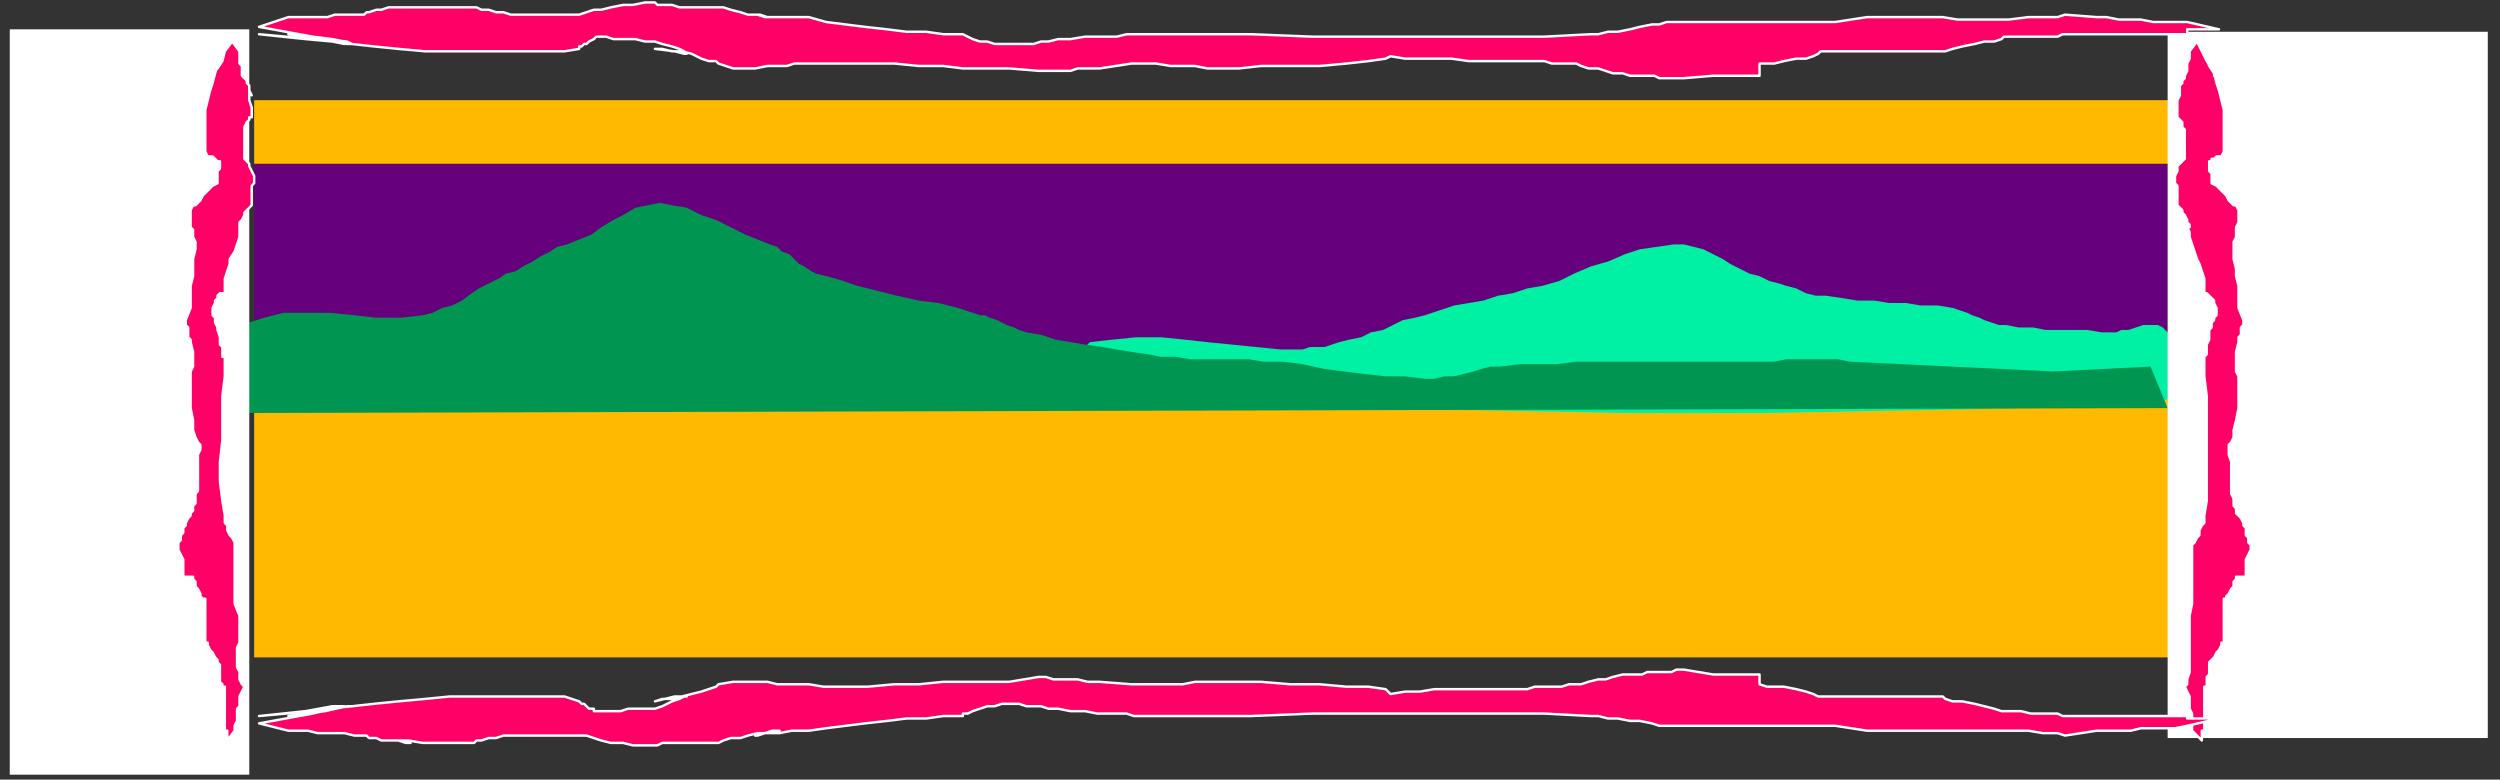
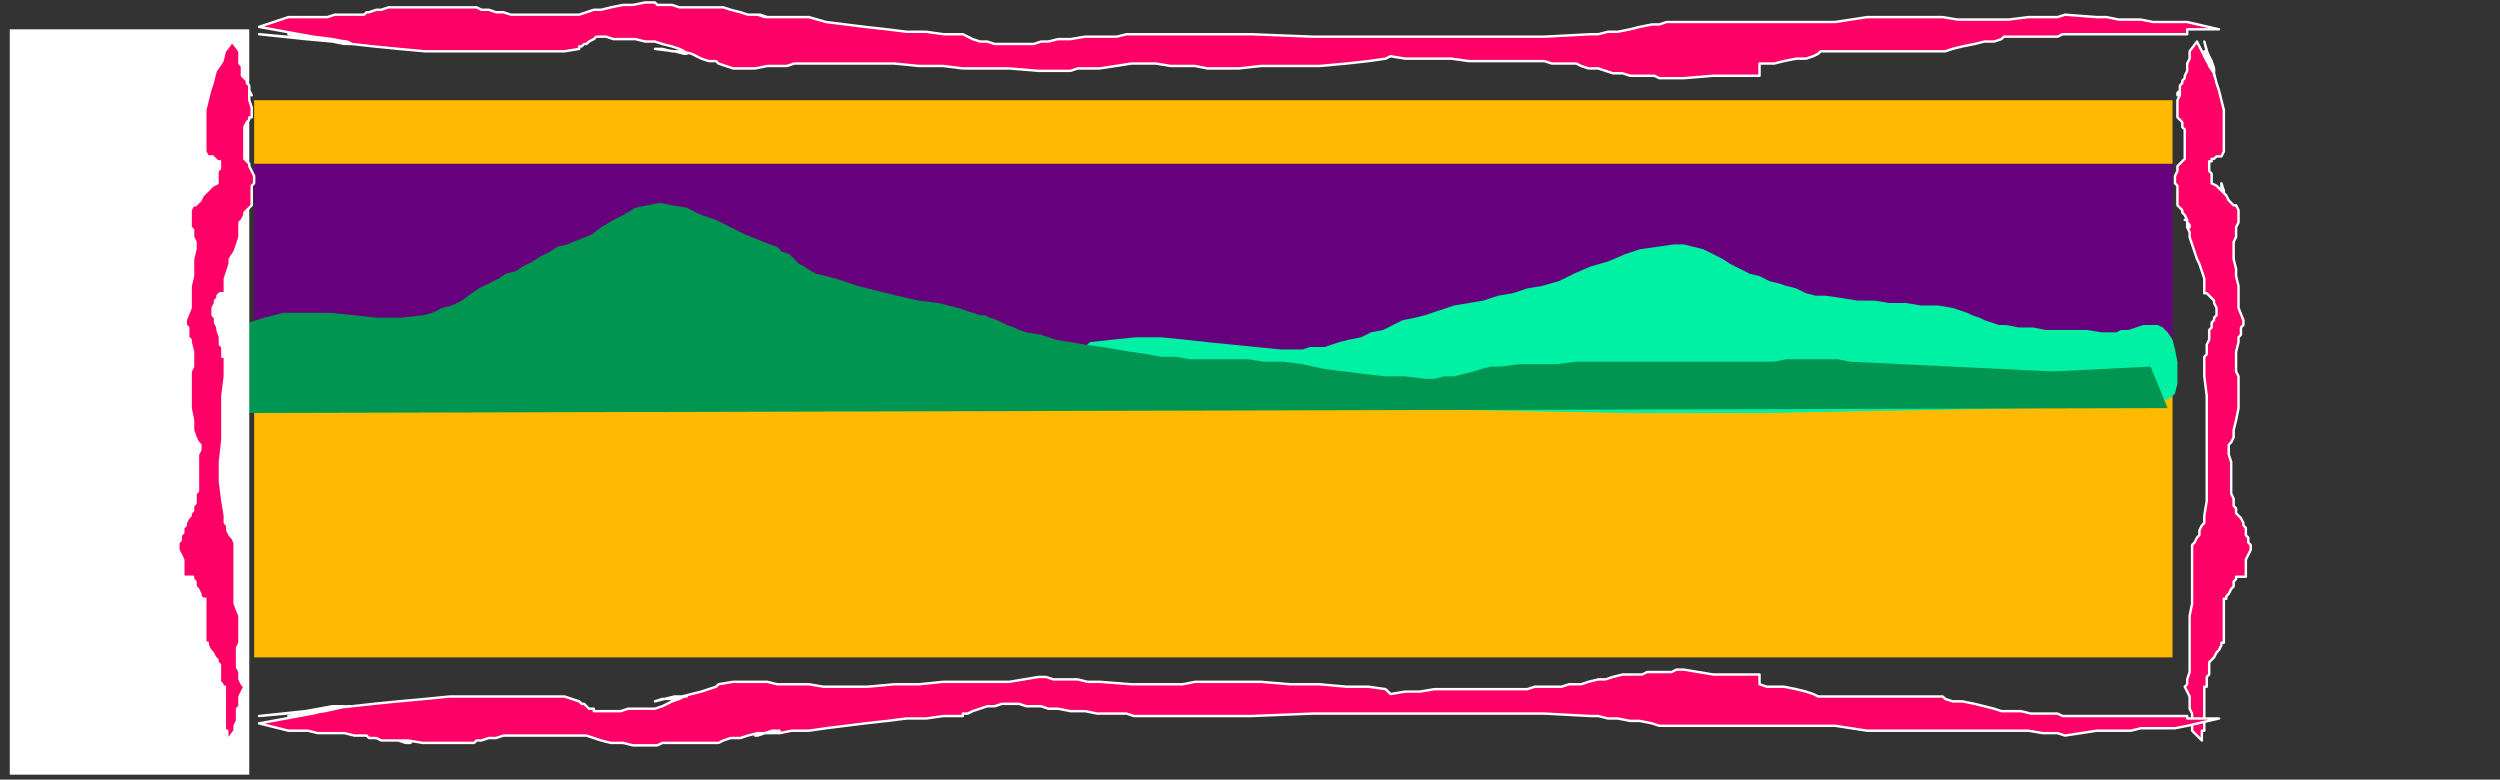
<svg xmlns="http://www.w3.org/2000/svg" xmlns:ns1="http://sodipodi.sourceforge.net/DTD/sodipodi-0.dtd" xmlns:ns2="http://www.inkscape.org/namespaces/inkscape" version="1.0" width="270.669mm" height="84.402mm" id="svg29" ns1:docname="BCKLC229.WMF">
  <rect width="100%" height="100%" fill="#333333" stroke="none" />
  <ns1:namedview pagecolor="#ffffff" bordercolor="#666666" borderopacity="1" objecttolerance="10" gridtolerance="10" guidetolerance="10" ns2:pageopacity="0" ns2:pageshadow="2" ns2:window-width="640" ns2:window-height="480" id="namedview31" />
  <defs id="defs3">
    <pattern id="WMFhbasepattern" patternUnits="userSpaceOnUse" width="6" height="6" x="0" y="0" />
  </defs>
  <path style="fill:none;stroke:none;" d="  M 0,0   L 1022,0   L 1022,318   L 0,318   z " id="path5" />
  <path style="fill:#66007d;fill-rule:evenodd;fill-opacity:1;stroke:none;" d="  M 104,67   L 889,67   L 889,161   L 104,161   L 104,67  z " id="path7" />
  <path style="fill:#ffba00;fill-rule:evenodd;fill-opacity:1;stroke:none;" d="  M 104,161   L 889,161   L 889,269   L 104,269   L 104,161  z " id="path9" />
  <path style="fill:#00f0a4;fill-rule:evenodd;fill-opacity:1;stroke:none;" d="  M 446,140   L 455,139   L 465,138   L 475,138   L 485,139   L 494,140   L 504,141   L 514,142   L 524,143   L 527,143   L 530,143   L 533,143   L 536,142   L 539,142   L 542,142   L 545,141   L 548,140   L 552,139   L 557,138   L 561,136   L 566,135   L 570,133   L 574,131   L 579,130   L 583,129   L 589,127   L 595,125   L 601,124   L 607,123   L 613,121   L 619,120   L 625,118   L 631,117   L 638,115   L 644,112   L 651,109   L 658,107   L 665,104   L 671,102   L 678,101   L 685,100   L 689,100   L 693,101   L 697,102   L 701,104   L 705,106   L 708,108   L 712,110   L 716,112   L 720,113   L 724,115   L 728,116   L 731,117   L 735,118   L 739,120   L 743,121   L 747,121   L 754,122   L 760,123   L 767,123   L 773,124   L 780,124   L 786,125   L 793,125   L 799,126   L 802,127   L 805,128   L 807,129   L 810,130   L 812,131   L 815,132   L 818,133   L 821,133   L 826,134   L 832,134   L 837,135   L 843,135   L 849,135   L 854,135   L 860,136   L 866,136   L 868,135   L 871,135   L 874,134   L 877,133   L 880,133   L 883,133   L 885,134   L 887,136   L 889,139   L 890,143   L 891,148   L 891,153   L 891,157   L 890,161   L 888,163   L 885,164   L 830,167   L 776,168   L 721,169   L 666,169   L 612,168   L 557,167   L 503,165   L 448,162   L 446,161   L 444,159   L 442,155   L 442,152   L 442,148   L 442,144   L 444,142   L 446,140  z " id="path11" />
  <path style="fill:#ffba00;fill-rule:evenodd;fill-opacity:1;stroke:none;" d="  M 104,41   L 889,41   L 889,67   L 104,67   L 104,41  z " id="path13" />
  <path style="fill:#009651;fill-rule:evenodd;fill-opacity:1;stroke:none;" d="  M 99,133   L 108,130   L 116,128   L 126,128   L 135,128   L 145,129   L 154,130   L 164,130   L 173,129   L 177,128   L 181,126   L 185,125   L 189,123   L 193,120   L 196,118   L 200,116   L 204,114   L 207,112   L 211,111   L 214,109   L 218,107   L 221,105   L 225,103   L 228,101   L 232,100   L 237,98   L 242,96   L 246,93   L 251,90   L 255,88   L 260,85   L 265,84   L 270,83   L 275,84   L 281,85   L 287,88   L 293,90   L 299,93   L 305,96   L 310,98   L 315,100   L 318,101   L 320,103   L 323,104   L 325,106   L 327,108   L 329,109   L 332,111   L 334,112   L 342,114   L 351,117   L 359,119   L 367,121   L 376,123   L 384,124   L 392,126   L 401,129   L 403,129   L 405,130   L 408,131   L 410,132   L 412,133   L 415,134   L 417,135   L 420,136   L 426,137   L 432,139   L 438,140   L 444,141   L 451,142   L 457,143   L 463,144   L 470,145   L 475,146   L 481,146   L 487,147   L 493,147   L 499,147   L 505,147   L 511,147   L 517,148   L 525,148   L 533,149   L 542,151   L 550,152   L 558,153   L 567,154   L 575,154   L 583,155   L 587,155   L 591,154   L 595,154   L 599,153   L 603,152   L 606,151   L 610,150   L 614,150   L 622,149   L 630,149   L 637,149   L 645,148   L 653,148   L 660,148   L 668,148   L 676,148   L 681,148   L 686,148   L 691,148   L 696,148   L 701,148   L 706,148   L 711,148   L 716,148   L 721,148   L 726,148   L 731,147   L 736,147   L 741,147   L 746,147   L 752,147   L 757,148   L 840,152   L 880,150   L 887,167   L 102,169   L 98,168   L 95,164   L 93,159   L 92,153   L 92,147   L 94,141   L 96,137   L 99,133  z " id="path15" />
  <path style="fill:#ffffff;fill-rule:evenodd;fill-opacity:1;stroke:none;" d="  M 4,12   L 102,12   L 102,317   L 4,317   L 4,12  z " id="path17" />
-   <path style="fill:#ffffff;fill-rule:evenodd;fill-opacity:1;stroke:none;" d="  M 887,13   L 1018,13   L 1018,302   L 887,302   L 887,13  z " id="path19" />
  <path style="fill:#ff0066;fill-rule:evenodd;fill-opacity:1;stroke:#ffffff;stroke-width:1px;stroke-linecap:round;stroke-linejoin:round;stroke-miterlimit:4;stroke-dasharray:none;stroke-opacity:1;" d="  M 910,48   L 910,45   L 909,41   L 908,37   L 907,34   L 906,30   L 905,27   L 903,24   L 902,21   L 904,27   L 906,30   L 906,31   L 906,30   L 906,28   L 905,25   L 903,21   L 902,17   L 904,24   L 906,28   L 906,30   L 906,29   L 905,28   L 903,25   L 901,21   L 899,17   L 896,21   L 896,23   L 896,24   L 895,26   L 895,27   L 895,28   L 895,29   L 894,31   L 894,32   L 894,32   L 893,33   L 893,34   L 892,35   L 892,36   L 892,37   L 891,38   L 891,39   L 892,37   L 892,36   L 892,36   L 892,37   L 892,39   L 891,41   L 891,44   L 891,48   L 891,48   L 892,49   L 892,49   L 893,50   L 893,52   L 894,53   L 894,54   L 894,55   L 894,64   L 894,65   L 893,66   L 892,67   L 891,68   L 891,70   L 890,72   L 890,73   L 890,75   L 890,75   L 891,76   L 891,77   L 891,79   L 891,80   L 891,81   L 891,83   L 891,84   L 892,85   L 893,86   L 893,87   L 894,88   L 895,90   L 895,91   L 896,92   L 896,93   L 895,91   L 895,90   L 894,90   L 895,90   L 895,91   L 895,93   L 896,95   L 896,97   L 897,100   L 898,103   L 899,106   L 900,108   L 901,111   L 902,114   L 902,117   L 902,120   L 903,120   L 903,120   L 904,121   L 905,122   L 906,123   L 906,124   L 907,126   L 907,126   L 907,128   L 907,129   L 906,130   L 906,131   L 905,132   L 905,134   L 904,135   L 904,138   L 904,139   L 903,141   L 903,142   L 903,144   L 903,145   L 902,146   L 902,146   L 902,146   L 902,154   L 903,162   L 903,171   L 903,180   L 903,189   L 903,197   L 903,205   L 902,211   L 902,213   L 902,214   L 901,215   L 900,217   L 900,219   L 899,220   L 898,222   L 897,223   L 897,247   L 896,252   L 896,263   L 896,265   L 896,267   L 896,270   L 896,273   L 896,275   L 895,278   L 895,280   L 894,281   L 896,285   L 896,287   L 896,289   L 896,290   L 897,292   L 897,294   L 897,295   L 897,297   L 897,299   L 901,303   L 901,299   L 902,299   L 902,281   L 903,281   L 903,280   L 903,279   L 903,277   L 904,276   L 904,274   L 904,273   L 904,272   L 904,271   L 905,270   L 906,269   L 907,267   L 908,266   L 909,264   L 909,263   L 910,263   L 910,245   L 911,245   L 911,244   L 912,243   L 913,241   L 914,240   L 914,238   L 915,237   L 915,236   L 919,236   L 919,229   L 921,225   L 921,224   L 921,223   L 920,222   L 920,221   L 920,221   L 920,220   L 919,219   L 919,218   L 919,217   L 919,216   L 918,215   L 918,214   L 917,212   L 916,211   L 915,210   L 915,209   L 915,208   L 914,207   L 914,206   L 914,205   L 914,204   L 913,202   L 913,201   L 913,200   L 913,198   L 913,196   L 913,194   L 913,191   L 913,189   L 912,186   L 912,184   L 912,182   L 913,181   L 914,179   L 914,176   L 915,172   L 916,167   L 916,163   L 916,160   L 916,158   L 916,157   L 916,155   L 916,154   L 915,152   L 915,150   L 915,148   L 915,146   L 915,144   L 916,140   L 916,139   L 916,138   L 917,137   L 917,135   L 917,134   L 918,133   L 918,132   L 918,131   L 916,126   L 916,122   L 916,120   L 916,117   L 915,113   L 915,110   L 914,106   L 914,102   L 914,99   L 915,97   L 915,96   L 915,95   L 915,94   L 915,93   L 916,91   L 916,89   L 916,88   L 916,86   L 915,84   L 914,84   L 913,83   L 912,82   L 911,80   L 910,79   L 909,77   L 909,76   L 909,75   L 910,78   L 910,79   L 910,79   L 910,79   L 909,78   L 908,77   L 907,76   L 905,75   L 905,73   L 905,72   L 905,71   L 904,70   L 904,69   L 904,68   L 904,67   L 904,66   L 904,66   L 905,66   L 905,65   L 906,65   L 907,64   L 907,64   L 908,64   L 909,64   L 910,62   L 910,60   L 910,58   L 910,56   L 910,54   L 910,52   L 910,50   L 910,48   L 910,48  z " id="path21" />
  <path style="fill:#ff0066;fill-rule:evenodd;fill-opacity:1;stroke:#ffffff;stroke-width:1px;stroke-linecap:round;stroke-linejoin:round;stroke-miterlimit:4;stroke-dasharray:none;stroke-opacity:1;" d="  M 84,48   L 84,45   L 85,41   L 86,37   L 87,34   L 88,30   L 89,27   L 90,24   L 92,21   L 89,27   L 88,30   L 87,31   L 88,30   L 88,28   L 89,25   L 90,21   L 92,17   L 89,24   L 88,28   L 88,30   L 88,29   L 89,28   L 91,25   L 92,21   L 95,17   L 98,21   L 98,23   L 98,24   L 98,26   L 99,27   L 99,28   L 99,29   L 99,31   L 100,32   L 100,32   L 101,33   L 101,34   L 102,35   L 102,36   L 102,37   L 102,38   L 103,39   L 102,37   L 102,36   L 102,36   L 102,37   L 102,39   L 102,41   L 103,44   L 103,48   L 102,48   L 102,49   L 102,49   L 101,50   L 100,52   L 100,53   L 100,54   L 100,55   L 100,64   L 100,65   L 101,66   L 102,67   L 102,68   L 103,70   L 104,72   L 104,73   L 104,75   L 104,75   L 103,76   L 103,77   L 103,79   L 103,80   L 103,81   L 103,83   L 103,84   L 102,85   L 101,86   L 100,87   L 100,88   L 99,90   L 98,91   L 98,92   L 98,93   L 99,91   L 99,90   L 99,90   L 99,90   L 99,91   L 98,93   L 98,95   L 98,97   L 97,100   L 96,103   L 94,106   L 94,108   L 93,111   L 92,114   L 92,117   L 92,120   L 91,120   L 90,120   L 89,121   L 89,122   L 88,123   L 88,124   L 87,126   L 87,126   L 87,128   L 87,129   L 88,130   L 88,131   L 88,132   L 89,134   L 89,135   L 90,138   L 90,139   L 90,141   L 91,142   L 91,144   L 91,145   L 91,146   L 92,146   L 92,146   L 92,154   L 91,162   L 91,171   L 91,180   L 90,189   L 90,197   L 91,205   L 92,211   L 92,213   L 92,214   L 93,215   L 93,217   L 94,219   L 95,220   L 96,222   L 96,223   L 96,247   L 98,252   L 98,263   L 97,265   L 97,267   L 97,270   L 97,273   L 98,275   L 98,278   L 99,280   L 100,281   L 98,285   L 98,287   L 98,289   L 97,290   L 97,292   L 97,294   L 97,295   L 96,297   L 96,299   L 93,303   L 93,299   L 92,299   L 92,281   L 91,281   L 91,280   L 90,279   L 90,277   L 90,276   L 90,274   L 90,273   L 90,272   L 89,271   L 89,270   L 88,269   L 87,267   L 86,266   L 85,264   L 85,263   L 84,263   L 84,245   L 83,245   L 82,244   L 82,243   L 81,241   L 80,240   L 80,238   L 79,237   L 79,236   L 75,236   L 75,229   L 73,225   L 73,224   L 73,223   L 73,222   L 74,221   L 74,221   L 74,220   L 74,219   L 75,218   L 75,217   L 75,216   L 76,215   L 76,214   L 77,212   L 78,211   L 78,210   L 79,209   L 79,208   L 79,207   L 80,206   L 80,205   L 80,204   L 80,202   L 81,201   L 81,200   L 81,198   L 81,196   L 81,194   L 81,191   L 81,189   L 81,186   L 82,184   L 82,182   L 81,181   L 80,179   L 79,176   L 79,172   L 78,167   L 78,163   L 78,160   L 78,158   L 78,157   L 78,155   L 78,154   L 78,152   L 79,150   L 79,148   L 79,146   L 79,144   L 78,140   L 78,139   L 77,138   L 77,137   L 77,135   L 77,134   L 76,133   L 76,132   L 76,131   L 78,126   L 78,122   L 78,120   L 78,117   L 79,113   L 79,110   L 79,106   L 80,102   L 80,99   L 79,97   L 79,96   L 79,95   L 79,94   L 78,93   L 78,91   L 78,89   L 78,88   L 78,86   L 79,84   L 80,84   L 81,83   L 82,82   L 83,80   L 84,79   L 85,77   L 85,76   L 85,75   L 84,78   L 83,79   L 84,79   L 84,79   L 85,78   L 86,77   L 87,76   L 89,75   L 89,73   L 89,72   L 89,71   L 89,70   L 90,69   L 90,68   L 90,67   L 90,66   L 89,66   L 89,66   L 88,65   L 88,65   L 87,64   L 87,64   L 86,64   L 85,64   L 84,62   L 84,60   L 84,58   L 84,56   L 84,54   L 84,52   L 84,50   L 84,48   L 84,48  z " id="path23" />
  <path style="fill:#ff0066;fill-rule:evenodd;fill-opacity:1;stroke:#ffffff;stroke-width:1px;stroke-linecap:round;stroke-linejoin:round;stroke-miterlimit:4;stroke-dasharray:none;stroke-opacity:1;" d="  M 193,21   L 184,21   L 174,21   L 163,20   L 153,19   L 144,18   L 134,16   L 126,15   L 118,14   L 133,16   L 142,17   L 144,18   L 142,18   L 137,17   L 128,16   L 117,15   L 106,14   L 125,16   L 136,17   L 141,18   L 141,17   L 136,16   L 128,15   L 117,13   L 106,11   L 118,7   L 122,7   L 126,7   L 130,7   L 134,7   L 137,6   L 141,6   L 145,6   L 149,6   L 150,5   L 151,5   L 154,4   L 156,4   L 159,3   L 163,3   L 166,3   L 168,3   L 163,3   L 160,3   L 160,3   L 162,3   L 167,3   L 173,3   L 182,3   L 193,3   L 194,3   L 195,3   L 197,4   L 200,4   L 203,5   L 206,5   L 209,6   L 212,6   L 237,6   L 240,5   L 243,4   L 246,4   L 250,3   L 255,2   L 259,2   L 264,1   L 268,1   L 269,2   L 271,2   L 275,2   L 278,3   L 283,3   L 287,3   L 291,3   L 294,3   L 296,3   L 299,4   L 303,5   L 306,6   L 310,6   L 313,7   L 316,7   L 319,7   L 313,7   L 310,6   L 309,6   L 311,6   L 314,7   L 319,7   L 324,7   L 331,7   L 338,9   L 346,10   L 354,11   L 363,12   L 371,13   L 379,13   L 386,14   L 394,14   L 394,14   L 396,15   L 398,16   L 401,17   L 404,17   L 407,18   L 410,18   L 413,18   L 417,18   L 420,18   L 423,18   L 426,17   L 429,17   L 433,16   L 438,16   L 444,15   L 449,15   L 453,15   L 457,15   L 461,14   L 464,14   L 467,14   L 468,14   L 469,14   L 489,14   L 512,14   L 537,15   L 562,15   L 587,15   L 611,15   L 632,15   L 651,14   L 654,14   L 658,13   L 662,13   L 667,12   L 671,11   L 676,10   L 679,10   L 682,9   L 751,9   L 764,7   L 795,7   L 801,8   L 807,8   L 815,8   L 822,8   L 830,7   L 836,7   L 842,7   L 845,6   L 858,7   L 862,7   L 867,8   L 872,8   L 876,8   L 881,9   L 886,9   L 890,9   L 895,9   L 908,12   L 895,12   L 895,14   L 845,14   L 844,14   L 842,15   L 839,15   L 835,15   L 831,15   L 827,15   L 823,15   L 820,15   L 819,16   L 816,17   L 812,17   L 808,18   L 803,19   L 799,20   L 796,21   L 795,21   L 745,21   L 744,22   L 742,23   L 739,24   L 735,24   L 730,25   L 726,26   L 723,26   L 720,26   L 720,31   L 701,31   L 689,32   L 686,32   L 684,32   L 681,32   L 679,32   L 677,31   L 674,31   L 672,31   L 669,31   L 667,31   L 664,30   L 660,30   L 657,29   L 654,28   L 650,28   L 647,27   L 645,26   L 642,26   L 639,26   L 635,26   L 632,25   L 628,25   L 625,25   L 622,25   L 619,25   L 614,25   L 608,25   L 601,25   L 594,24   L 587,24   L 581,24   L 575,24   L 569,23   L 567,24   L 560,25   L 551,26   L 540,27   L 528,27   L 516,27   L 507,28   L 500,28   L 497,28   L 494,28   L 489,27   L 484,27   L 479,27   L 473,26   L 468,26   L 463,26   L 450,28   L 448,28   L 445,28   L 441,28   L 438,29   L 434,29   L 431,29   L 428,29   L 425,29   L 413,28   L 400,28   L 394,28   L 386,27   L 376,27   L 366,26   L 355,26   L 345,26   L 337,26   L 331,26   L 328,26   L 325,26   L 322,27   L 318,27   L 314,27   L 309,28   L 304,28   L 300,28   L 294,26   L 293,25   L 290,25   L 287,24   L 283,22   L 279,21   L 275,21   L 271,20   L 268,20   L 276,21   L 280,22   L 281,22   L 280,21   L 278,20   L 275,19   L 271,18   L 268,17   L 264,17   L 260,16   L 257,16   L 254,16   L 251,16   L 248,15   L 246,15   L 244,15   L 243,16   L 243,16   L 241,17   L 240,18   L 239,18   L 238,19   L 237,19   L 237,20   L 231,21   L 227,21   L 222,21   L 216,21   L 210,21   L 203,21   L 198,21   L 195,21   L 193,21  z " id="path25" />
  <path style="fill:#ff0066;fill-rule:evenodd;fill-opacity:1;stroke:#ffffff;stroke-width:1px;stroke-linecap:round;stroke-linejoin:round;stroke-miterlimit:4;stroke-dasharray:none;stroke-opacity:1;" d="  M 193,285   L 184,285   L 174,286   L 163,287   L 153,288   L 144,289   L 134,290   L 126,292   L 118,293   L 133,291   L 142,289   L 144,289   L 142,289   L 137,290   L 128,291   L 117,292   L 106,293   L 125,291   L 136,289   L 141,289   L 141,289   L 136,290   L 128,292   L 117,294   L 106,296   L 118,299   L 122,299   L 126,299   L 130,300   L 134,300   L 137,300   L 141,300   L 145,301   L 149,301   L 150,301   L 151,302   L 154,302   L 156,303   L 159,303   L 163,303   L 166,304   L 168,304   L 163,303   L 160,303   L 160,303   L 162,303   L 167,303   L 173,304   L 182,304   L 193,304   L 194,304   L 195,303   L 197,303   L 200,302   L 203,302   L 206,301   L 209,301   L 212,301   L 237,301   L 240,301   L 243,302   L 246,303   L 250,304   L 255,304   L 259,305   L 264,305   L 268,305   L 269,305   L 271,304   L 275,304   L 278,304   L 283,304   L 287,304   L 291,304   L 294,304   L 296,303   L 299,302   L 303,302   L 306,301   L 310,300   L 313,300   L 316,299   L 319,299   L 313,300   L 310,301   L 309,301   L 311,300   L 314,300   L 319,300   L 324,299   L 331,299   L 338,298   L 346,297   L 354,296   L 363,295   L 371,294   L 379,294   L 386,293   L 394,293   L 394,292   L 396,292   L 398,291   L 401,290   L 404,289   L 407,289   L 410,288   L 413,288   L 417,288   L 420,289   L 423,289   L 426,289   L 429,290   L 433,290   L 438,291   L 444,291   L 449,292   L 453,292   L 457,292   L 461,292   L 464,293   L 467,293   L 468,293   L 469,293   L 489,293   L 512,293   L 537,292   L 562,292   L 587,292   L 611,292   L 632,292   L 651,293   L 654,293   L 658,294   L 662,294   L 667,295   L 671,295   L 676,296   L 679,297   L 682,297   L 751,297   L 764,299   L 795,299   L 801,299   L 807,299   L 815,299   L 822,299   L 830,299   L 836,300   L 842,300   L 845,301   L 858,299   L 862,299   L 867,299   L 872,299   L 876,298   L 881,298   L 886,298   L 890,298   L 895,297   L 908,294   L 895,294   L 895,293   L 845,293   L 844,293   L 842,292   L 839,292   L 835,292   L 831,292   L 827,291   L 823,291   L 820,291   L 819,291   L 816,290   L 812,289   L 808,288   L 803,287   L 799,287   L 796,286   L 795,285   L 745,285   L 744,285   L 742,284   L 739,283   L 735,282   L 730,281   L 726,281   L 723,281   L 720,280   L 720,276   L 701,276   L 689,274   L 686,274   L 684,275   L 681,275   L 679,275   L 677,275   L 674,275   L 672,276   L 669,276   L 667,276   L 664,276   L 660,277   L 657,278   L 654,278   L 650,279   L 647,280   L 645,280   L 642,280   L 639,281   L 635,281   L 632,281   L 628,281   L 625,282   L 622,282   L 619,282   L 614,282   L 608,282   L 601,282   L 594,282   L 587,282   L 581,283   L 575,283   L 569,284   L 567,282   L 560,281   L 551,281   L 540,280   L 528,280   L 516,279   L 507,279   L 500,279   L 497,279   L 494,279   L 489,279   L 484,280   L 479,280   L 473,280   L 468,280   L 463,280   L 450,279   L 448,279   L 445,279   L 441,278   L 438,278   L 434,278   L 431,278   L 428,277   L 425,277   L 413,279   L 400,279   L 394,279   L 386,279   L 376,280   L 366,280   L 355,281   L 345,281   L 337,281   L 331,280   L 328,280   L 325,280   L 322,280   L 318,280   L 314,279   L 309,279   L 304,279   L 300,279   L 294,280   L 293,281   L 290,282   L 287,283   L 283,284   L 279,285   L 275,286   L 271,286   L 268,287   L 276,285   L 280,285   L 281,285   L 280,285   L 278,286   L 275,287   L 271,289   L 268,290   L 264,290   L 260,290   L 257,290   L 254,291   L 251,291   L 248,291   L 246,291   L 244,291   L 243,291   L 243,290   L 241,290   L 240,289   L 239,288   L 238,288   L 237,287   L 237,287   L 231,285   L 227,285   L 222,285   L 216,285   L 210,285   L 203,285   L 198,285   L 195,285   L 193,285  z " id="path27" />
</svg>